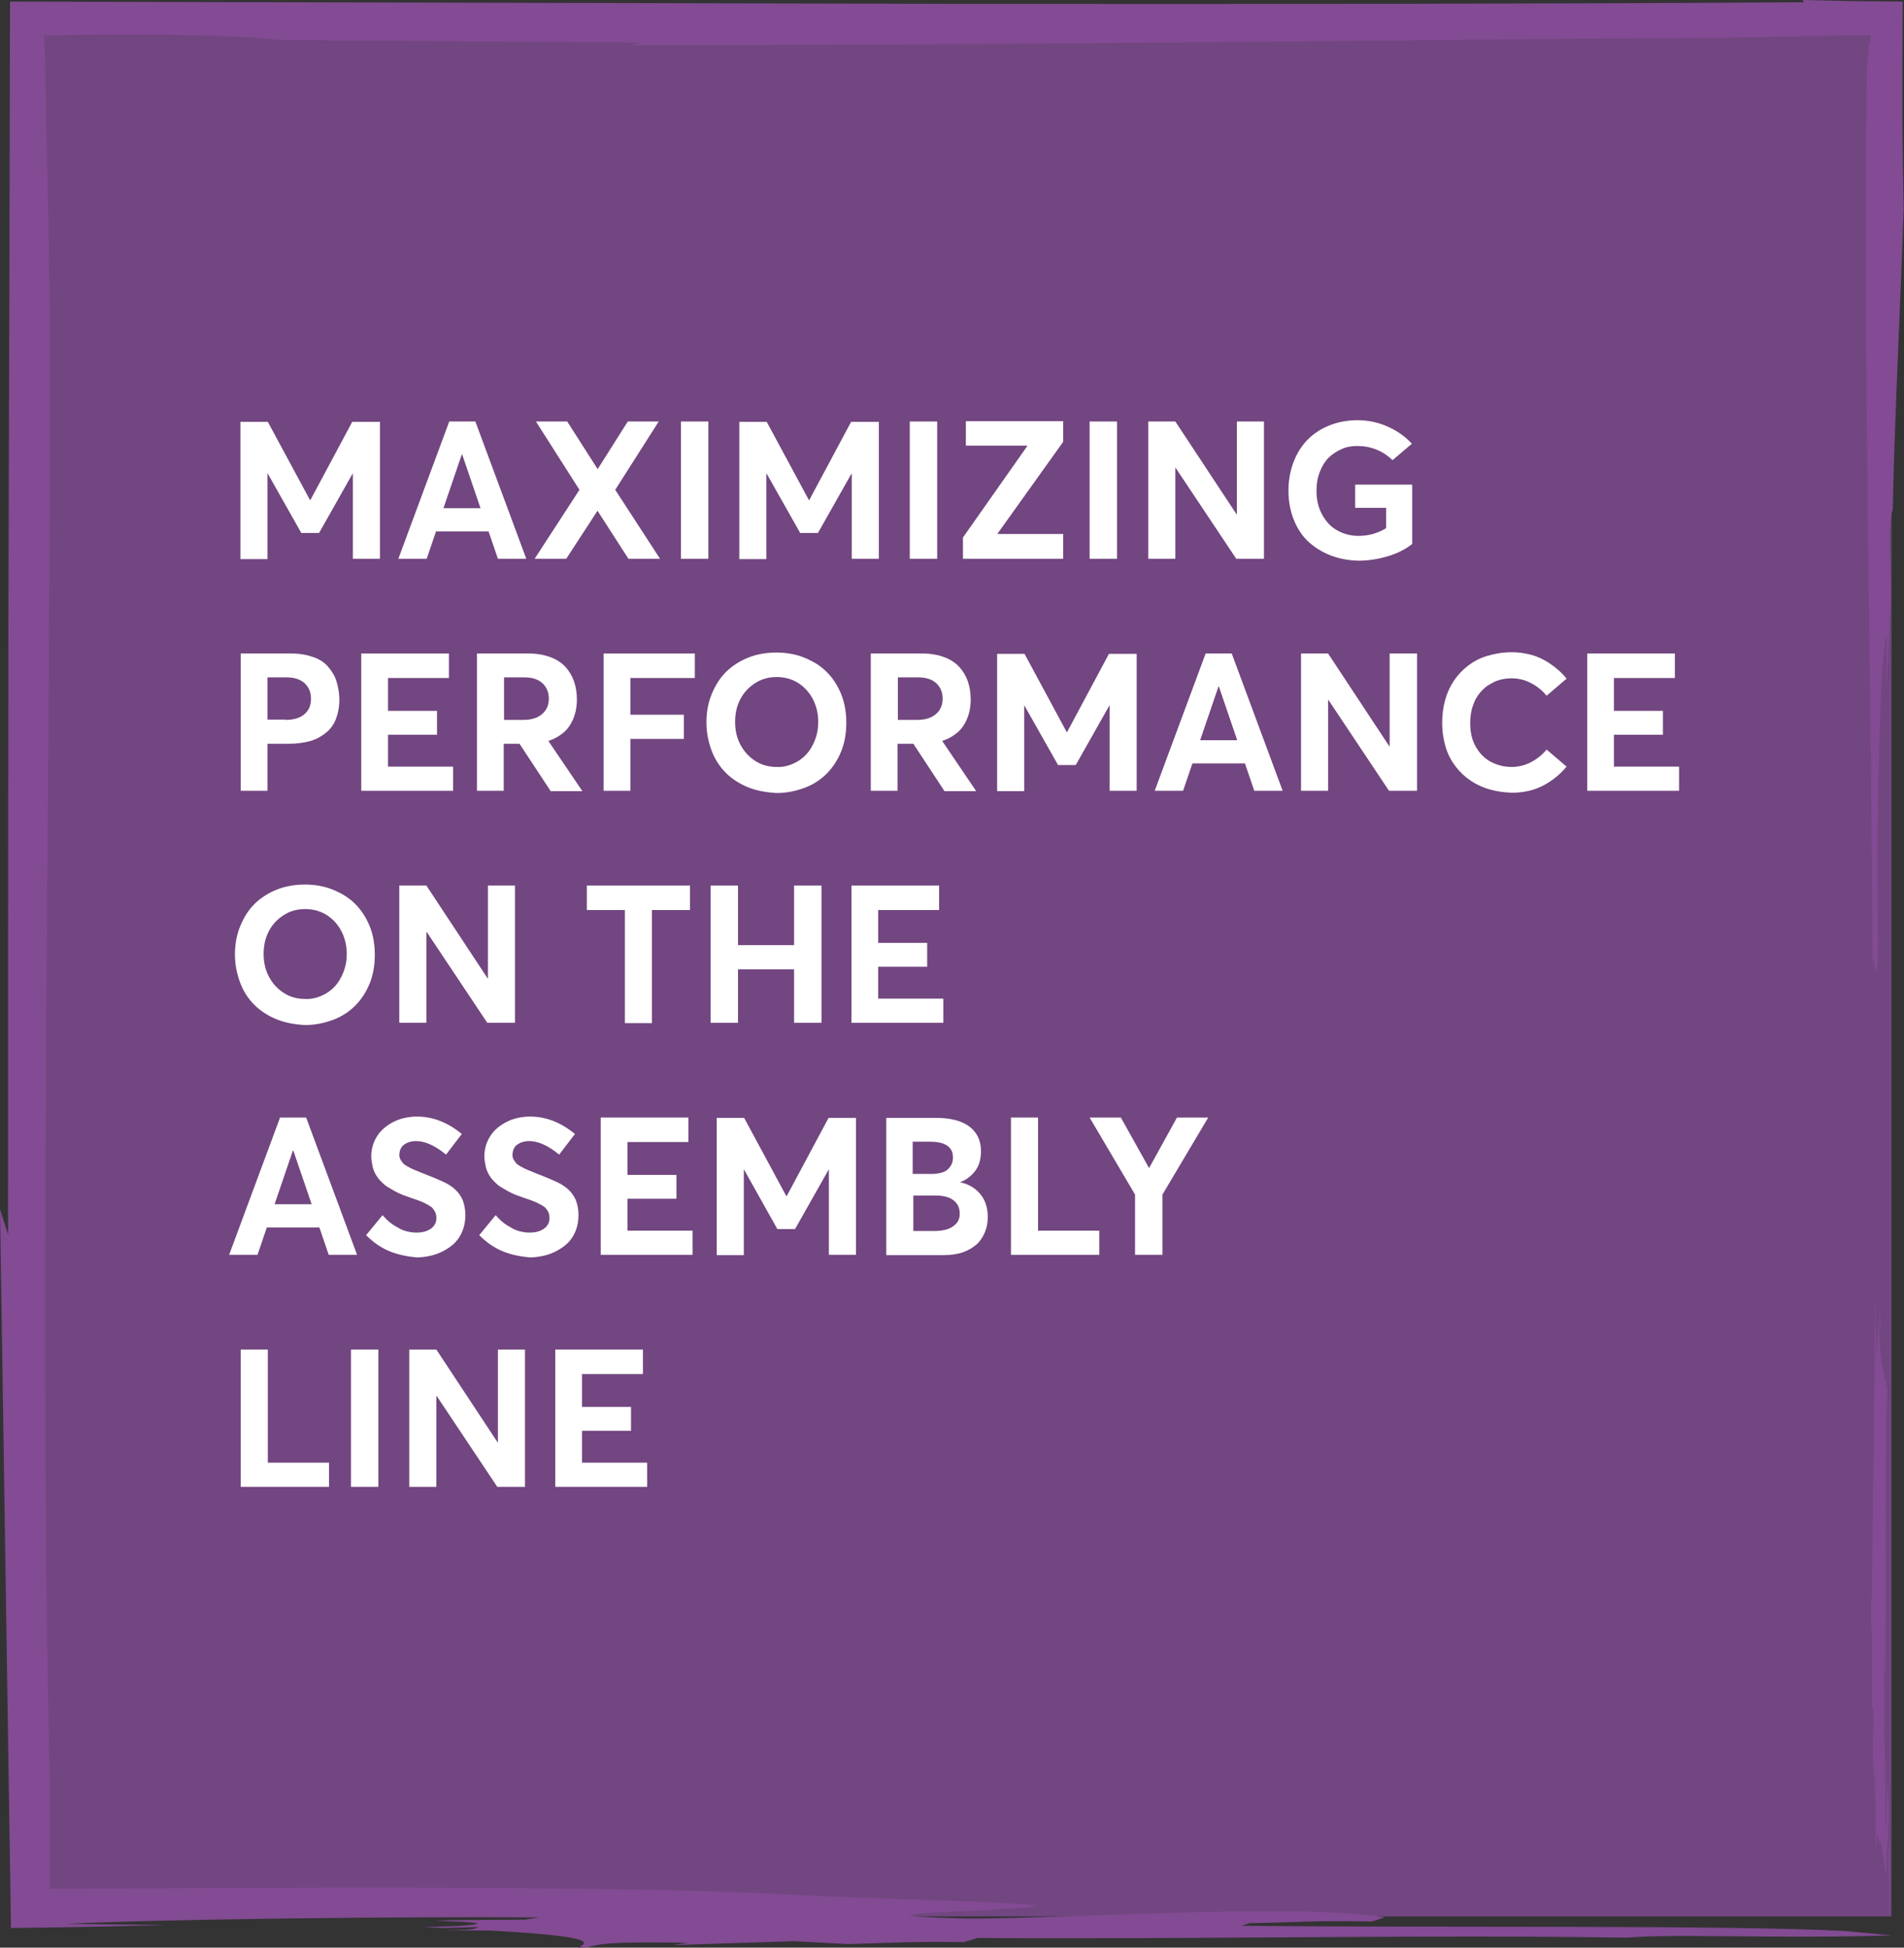
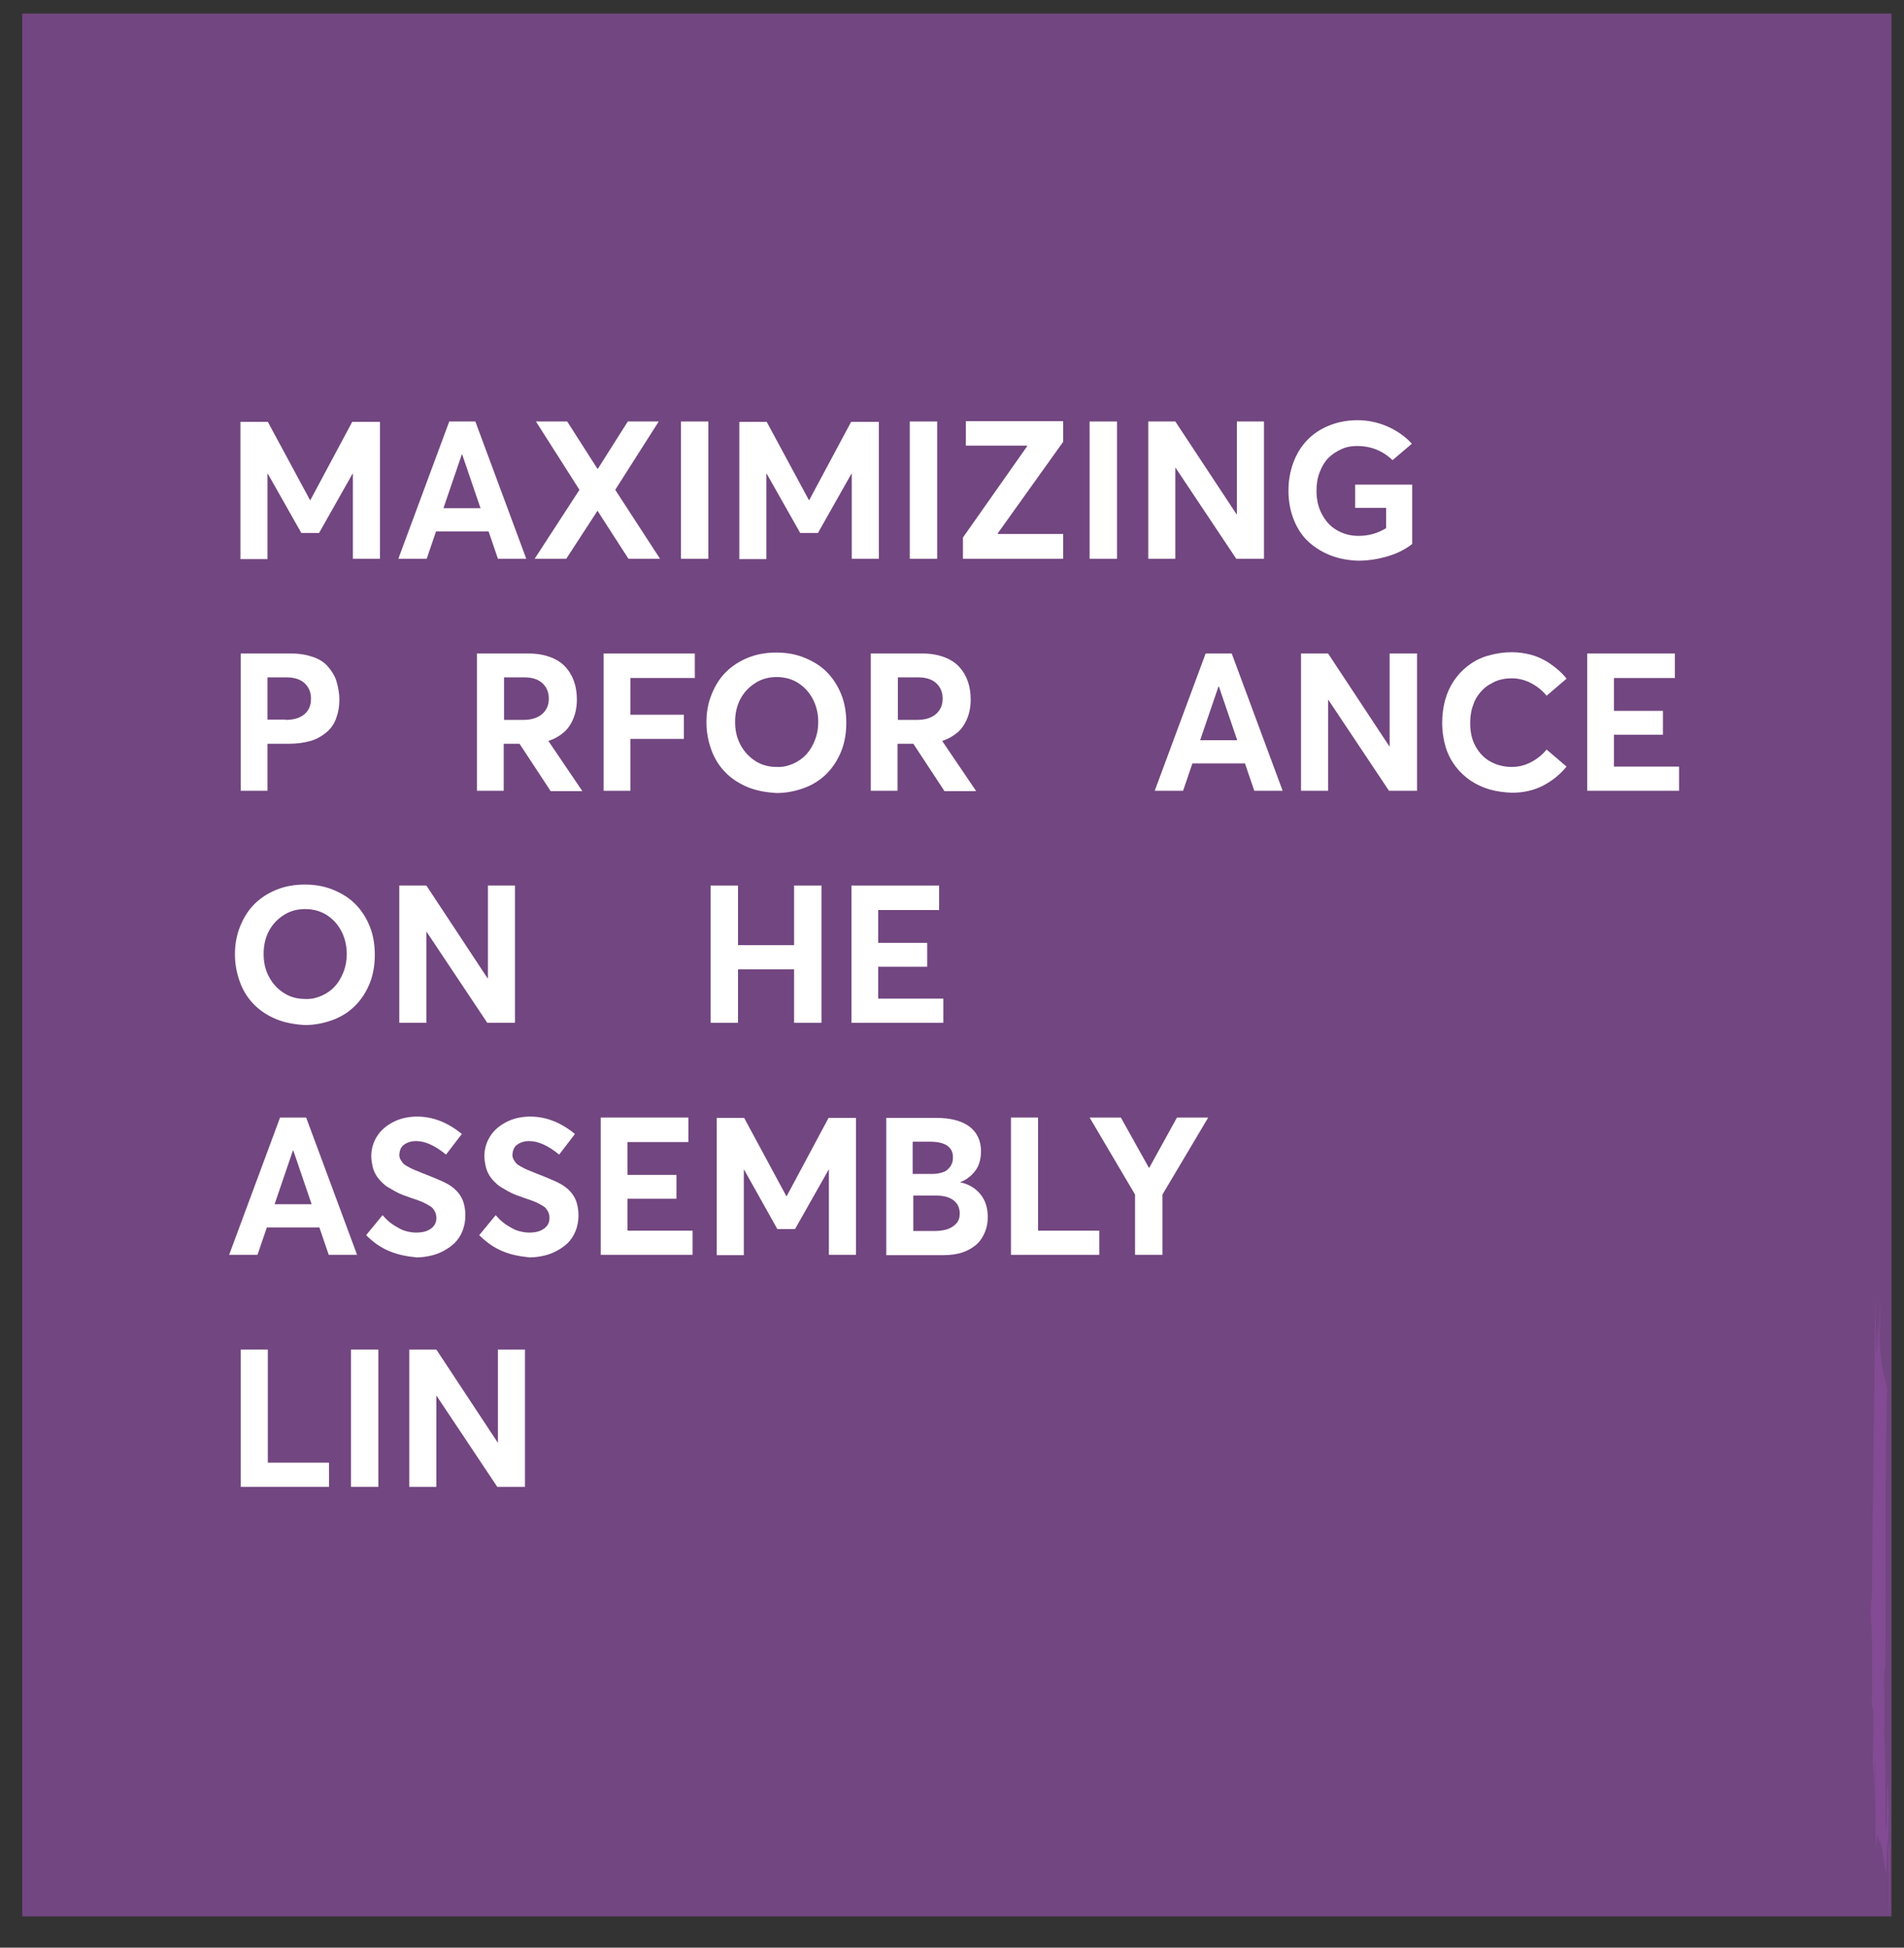
<svg xmlns="http://www.w3.org/2000/svg" version="1.1" id="Layer_1" x="0px" y="0px" viewBox="0 0 590.8 604.4" style="enable-background:new 0 0 590.8 604.4;" xml:space="preserve">
  <rect x="0" y="0" width="590.8" height="604.4" fill="#333333" stroke="none" />
  <style type="text/css">
	.st0{opacity:0.8;fill:#824B93;}
	.st1{fill:#824B93;}
	.st2{fill:#FFFFFF;}
</style>
  <rect x="6.9" y="4.2" class="st0" width="580" height="590.5" />
  <g>
    <g>
      <g>
        <g>
          <path class="st1" d="M580.5,497.1l0,1.2c0,1.4,0,2.8,0,4.2c0.6,4.8,0.4,14.6,0.3,27.5c0.2,0,0.4-1.1,0.5,3.4      c-0.4,20.4,0,10.2,0.4,25c0-4.5,0-10.2,0.1-12.5l0.2,28.4c0.3-3.9,0.7-7.1,1-2.4c0.7-2.9,1.5,6.5,2.3,10c0.1-5.1,0.2-9.1,0.3-11      c0.3,0.7,0.4,5.5,0.5,11.5c0.1-0.5,0.1-1,0.2-1.8c-0.1,0.9-0.1,1.4-0.2,1.8c0,3.9,0,8.3,0,12.4c0.1-2.3,0.2-4.5,0.3-3.4v-17      c0.1-0.6,0.1,0,0.2,1l-0.2-4.4l-0.2,3.4c-0.1,1.2-0.2-1.1-0.3-3.4c0-4.5,0.1-5.7,0.2-7.9l-0.3-9.1c-0.5-3.4-0.3,23.9-0.8,9.1      l0.1-4.6c-0.1-6.8-0.1-15.9-0.5-20.4c0.6-6.8-0.5-19.3,0.4-20.4c0.4-26.1-0.3-60.2,0.6-86.3c-0.6-4.5-1.7-4.5-2.4-15.9      c0.1-2.3,0.2-5.7,0.3-4.5l-0.3-8c0,4.5,0,10.2-0.2,12.5c-0.3-12.5-0.5,5.7-0.8,4.6l-0.3-17l-0.1,2c-0.2,30.5-0.7,60.9-1,91.4      L580.5,497.1z" />
-           <path class="st1" d="M559.4,0l0.3,0.7c-79.8,0.5-168,0.6-261.3,0.5C204,1,104.4,0.7,3.1,0.5C3,64.7,2.8,129.6,2.6,194.3      C2.5,257.7,2.5,321,2.5,383.1L0,375.3c1.1,71.8,2.3,151.8,3.4,223c5.1-0.1,10.2-0.1,15.1-0.2c3.8-0.1,7.6-0.1,11.3-0.2      c7.4-0.2,14.7-0.3,21.9-0.5l-31.2-0.4c28.6-1.4,101.8-2.3,146.9-2l-4.5,0.7c-61.8,0.4,4.2,0.2-20.8,2l-10.7,0.3l6.3,0.3      l10.8-0.3c-1.2,0.4-0.3,0.9-10.4,1l14.3,0.1c30.8,1.8,30.9,3.3,27,5.4c8.1-0.3-0.3-2.2,34-1.6l-4.5,0.7l37.6-1.2l16.8,0.9      c13.4-0.4,22.1-0.9,35.8-0.6l4.2-1.3c61.5,0.5,139.2-1.1,201.6-0.1c13.7-1.3,47.2,0.4,82.1-0.7l-15-1.4      c-37.7-1.9-125.8-0.9-186.7-1.6l2.4-0.8c12.8-0.2,22.1-0.9,37.9-0.5l4.1-1.3c-26.7-4.7-109.9,1-132,0.3      c-46.9-1.3,30.7-2.9,8.3-2.7c51.6-1.8-43.1-3.3-65-4.9c-25.7-1.3-64.4-1.8-106.6-1.9c-21.1-0.1-43,0-64.7,0.1      c-10.8,0-21.6,0.1-32.1,0.1c-5.3,0-10.4,0-15.6,0.1c-1.3,0-2.6,0-3.8,0l-1.7,0l-0.2,0c-0.3,0-0.5,0-0.8,0l0-0.6l0-0.3l0-0.1      l0-1.1c0-3.5,0-7,0-10.4c0-6.8,0-13.3,0-19.5c-3.3-134,0.1-312.8,0-436.7c0.1-16.1-0.2-34.8-0.6-54.2      c-0.2-9.7-0.4-19.7-0.6-29.6c-0.1-5-0.2-9.9-0.3-14.8c-0.1-6.4-0.2-5.9-0.3-7.8c0.6,0,1.2-0.1,1.8-0.1l0.9,0c0.9,0,1.8,0,2.6,0      c4,0,7.9-0.1,11.7-0.1c7.7-0.1,15,0,21.9,0c13.7,0.2,25.5,0.6,34.3,1.6l111.5,0.8l-2.4,0.8c108.5,0.2,228.2-1.6,329.4-2.2      c15.9-0.1,27.8-0.4,37.5-0.6c4.8-0.1,9.1-0.2,13-0.3c0.5,0,0.9,0,1.4,0l0.5,0c0.3,0,0.6,0,0.9,0c0.6,0,1.2,0,1.7,0      c0,0.9-0.1,1.8-0.3,2.6l-0.1,0.3c0,0.1,0,0.1-0.1,0.5c-0.1,0.7-0.1,1.3-0.2,2c-0.1,1.4-0.2,2.7-0.4,4.1      c-1.4,87.8,1.5,191.4,1.7,277.1c0.7-0.3,1.4,11.6,1.8-4.2c-0.8-43.9,0.9-94.4,2.7-96l-0.2,16.4l1.5-29.3l-0.6-18.8      c0.5-4.8,0.8-7,1.1-7.3c0.7-32.3,2.3-60.3,3.4-93.7c-0.2-8.7-0.3-17.9-0.4-27.8c0-5,0-10.1,0-15.6c0-6.6,0.1-13.5,0.1-20.7      c-2.9,0-5.9-0.1-9-0.1c-2.6,0-5.3-0.1-8-0.1C569.1,0.2,564.3,0.1,559.4,0z" />
        </g>
      </g>
    </g>
  </g>
  <g>
    <g>
      <path class="st2" d="M117.9,130.8v42.6h-8.4V147h-0.1L99,165.4h-5.5L83.1,147H83v26.5h-8.4v-42.6h8.5l13.1,24.3h0.1l13-24.3H117.9    z" />
      <path class="st2" d="M151.6,164.9h-16.3l-2.9,8.5h-8.8l15.8-42.6h8.1l15.8,42.6h-8.8L151.6,164.9z M149.1,157.7l-5.7-16.7h-0.1    l-5.7,16.7H149.1z" />
      <path class="st2" d="M185.4,158.5L185.4,158.5l-9.7,14.9h-9.8l13.9-21.4l-13.5-21.2h9.7l9.4,14.7h0.1l9.3-14.7h9.6L190.9,152    l13.9,21.4H195L185.4,158.5z" />
      <path class="st2" d="M211.3,130.8h8.5v42.6h-8.5V130.8z" />
      <path class="st2" d="M272.7,130.8v42.6h-8.4V147h-0.1l-10.4,18.4h-5.5L237.9,147h-0.1v26.5h-8.4v-42.6h8.5l13.1,24.3h0.1l13-24.3    H272.7z" />
      <path class="st2" d="M282.3,130.8h8.5v42.6h-8.5V130.8z" />
      <path class="st2" d="M329.9,165.9v7.5h-31.1v-6.6l19.9-28.3v-0.2h-19v-7.6h30.2v6.4l-20.3,28.4v0.2H329.9z" />
      <path class="st2" d="M338.1,130.8h8.5v42.6h-8.5V130.8z" />
      <path class="st2" d="M392.2,130.8v42.6h-8.6l-18.8-28.2h-0.1v28.2h-8.4v-42.6h8.4l19,28.8h0.1v-28.8H392.2z" />
      <path class="st2" d="M413,172.4c-2.6-1-4.9-2.4-6.9-4.2s-3.5-4.1-4.6-6.8s-1.7-5.8-1.7-9.1c0-3.1,0.5-6,1.5-8.7s2.4-5,4.2-6.9    s4.1-3.5,6.8-4.6s5.7-1.7,8.9-1.7c3.1,0,6.2,0.6,9.2,1.9s5.6,3.1,7.7,5.4l-6,5.1c-3-2.9-6.7-4.4-11-4.4c-1.8,0-3.4,0.3-4.9,1    s-2.9,1.6-4,2.7s-2,2.6-2.7,4.4s-1,3.7-1,5.8c0,2.6,0.5,5,1.6,7.1s2.5,3.8,4.5,5s4.3,1.9,6.9,1.9c3.2,0,6-0.8,8.6-2.4v-6.3h-9.6    v-7.2h17.7v18.4c-2,1.6-4.5,2.9-7.5,3.8s-6.1,1.4-9.3,1.4C418.5,173.9,415.6,173.4,413,172.4z" />
      <path class="st2" d="M74.7,202.8h15.8c2.5,0,4.7,0.4,6.7,1.1s3.5,1.7,4.6,3s2.1,2.8,2.6,4.5s0.9,3.6,0.9,5.7    c0,2.3-0.4,4.3-1.1,6.1s-1.8,3.2-3.2,4.3s-3,2-4.9,2.5s-4,0.8-6.4,0.8H83v14.6h-8.3V202.8z M88.6,223.4c2.6,0,4.5-0.6,5.9-1.8    s2-2.8,2-4.8s-0.7-3.6-2-4.8s-3.2-1.8-5.6-1.8H83v13.1H88.6z" />
-       <path class="st2" d="M112.1,202.8h27.2v7.6h-18.9v10.2h15.2v7.4h-15.2v9.9h20.2v7.5h-28.5V202.8z" />
      <path class="st2" d="M170.8,245.4l-9.6-14.6h-4.9v14.6h-8.3v-42.6h16.1c2.5,0,4.7,0.4,6.6,1.1s3.5,1.7,4.7,3s2.1,2.8,2.7,4.5    s0.9,3.6,0.9,5.7c0,2.2-0.4,4.2-1.1,5.9s-1.7,3.2-3,4.3s-2.8,2-4.7,2.6v0.1l10.5,15.5H170.8z M156.4,223.4h5.9    c2.6,0,4.5-0.6,5.9-1.8s2.1-2.8,2.1-4.8s-0.7-3.6-2-4.8s-3.2-1.8-5.6-1.8h-6.3V223.4z" />
      <path class="st2" d="M187.3,202.8h28.3v7.6h-20v11.4h16.6v7.5h-16.6v16.1h-8.3V202.8z" />
      <path class="st2" d="M232.1,244.3c-2.7-1.1-5-2.6-6.9-4.5s-3.4-4.2-4.4-6.9s-1.6-5.6-1.6-8.7s0.5-6,1.6-8.7s2.5-5,4.4-6.9    s4.2-3.4,6.9-4.5s5.7-1.6,8.8-1.6c3.1,0,6,0.5,8.7,1.6s5,2.5,6.9,4.4s3.4,4.2,4.5,6.9s1.6,5.7,1.6,8.9s-0.5,6.2-1.6,8.9    s-2.6,5-4.5,6.9s-4.2,3.4-6.9,4.4s-5.6,1.6-8.7,1.6C237.8,245.9,234.8,245.4,232.1,244.3z M246.1,237c1.6-0.7,3-1.7,4.1-2.9    s2-2.7,2.7-4.5s1-3.6,1-5.6c0-2.6-0.6-5-1.7-7.1s-2.7-3.8-4.6-5s-4.2-1.8-6.6-1.8c-2.5,0-4.7,0.6-6.7,1.9s-3.5,2.9-4.6,5    s-1.6,4.5-1.6,7c0,2.6,0.5,4.9,1.6,7s2.6,3.8,4.6,5.1s4.2,1.9,6.7,1.9C242.8,238.1,244.5,237.7,246.1,237z" />
      <path class="st2" d="M293,245.4l-9.6-14.6h-4.9v14.6h-8.3v-42.6h16.1c2.5,0,4.7,0.4,6.6,1.1s3.5,1.7,4.7,3s2.1,2.8,2.7,4.5    s0.9,3.6,0.9,5.7c0,2.2-0.4,4.2-1.1,5.9s-1.7,3.2-3,4.3s-2.8,2-4.7,2.6v0.1l10.5,15.5H293z M278.6,223.4h5.9    c2.6,0,4.5-0.6,5.9-1.8s2.1-2.8,2.1-4.8s-0.7-3.6-2-4.8s-3.2-1.8-5.6-1.8h-6.3V223.4z" />
-       <path class="st2" d="M352.7,202.8v42.6h-8.4V219h-0.1l-10.4,18.4h-5.5L317.9,219h-0.1v26.5h-8.4v-42.6h8.5l13.1,24.3h0.1l13-24.3    H352.7z" />
      <path class="st2" d="M386.3,236.9H370l-2.9,8.5h-8.8l15.8-42.6h8.1l15.8,42.6h-8.8L386.3,236.9z M383.9,229.7l-5.7-16.7h-0.1    l-5.7,16.7H383.9z" />
      <path class="st2" d="M439.7,202.8v42.6H431l-18.8-28.2h-0.1v28.2h-8.4v-42.6h8.4l19,28.8h0.1v-28.8H439.7z" />
      <path class="st2" d="M462.3,245c-2.1-0.6-4.1-1.5-5.9-2.7s-3.4-2.7-4.7-4.4s-2.4-3.7-3.1-6s-1.1-4.9-1.1-7.6c0-2.4,0.3-4.8,0.9-7    s1.5-4.2,2.7-6s2.7-3.4,4.4-4.7s3.7-2.4,6.1-3.1s4.9-1.1,7.6-1.1c2,0,4,0.3,5.9,0.8s3.9,1.4,5.8,2.7s3.7,2.8,5.2,4.7l-6.2,5.3    c-1.3-1.6-2.9-2.9-4.8-3.9s-3.9-1.5-6-1.5c-1.1,0-2.1,0.1-3,0.3s-1.9,0.5-2.8,1s-1.7,0.9-2.4,1.5s-1.4,1.3-2,2.1s-1.1,1.6-1.5,2.6    s-0.7,1.9-0.9,3s-0.3,2.2-0.3,3.5c0,2.6,0.5,5,1.6,7s2.6,3.7,4.6,4.8s4.2,1.7,6.7,1.7c2.1,0,4.1-0.5,6-1.5s3.5-2.3,4.8-3.9    l6.2,5.3c-2,2.4-4.4,4.4-7.3,5.9s-6.1,2.2-9.7,2.2C466.7,245.9,464.4,245.6,462.3,245z" />
      <path class="st2" d="M492.5,202.8h27.2v7.6h-18.9v10.2H516v7.4h-15.2v9.9H521v7.5h-28.5V202.8z" />
      <path class="st2" d="M85.8,316.3c-2.7-1.1-5-2.6-6.9-4.5s-3.4-4.2-4.4-6.9s-1.6-5.6-1.6-8.7s0.5-6,1.6-8.7s2.5-5,4.4-6.9    s4.2-3.4,6.9-4.5s5.7-1.6,8.8-1.6c3.1,0,6,0.5,8.7,1.6s5,2.5,6.9,4.4s3.4,4.2,4.5,6.9s1.6,5.7,1.6,8.9s-0.5,6.2-1.6,8.9    s-2.6,5-4.5,6.9s-4.2,3.4-6.9,4.4s-5.6,1.6-8.7,1.6C91.4,317.9,88.5,317.4,85.8,316.3z M99.8,309c1.6-0.7,3-1.7,4.1-2.9    s2-2.7,2.7-4.5s1-3.6,1-5.6c0-2.6-0.6-5-1.7-7.1s-2.7-3.8-4.6-5s-4.2-1.8-6.6-1.8c-2.5,0-4.7,0.6-6.7,1.9s-3.5,2.9-4.6,5    s-1.6,4.5-1.6,7c0,2.6,0.5,4.9,1.6,7s2.6,3.8,4.6,5.1s4.2,1.9,6.7,1.9C96.5,310.1,98.2,309.7,99.8,309z" />
      <path class="st2" d="M159.8,274.8v42.6h-8.6l-18.8-28.2h-0.1v28.2h-8.4v-42.6h8.4l19,28.8h0.1v-28.8H159.8z" />
-       <path class="st2" d="M193.8,282.4h-11.7v-7.6h32v7.6h-11.8v35.1h-8.4V282.4z" />
      <path class="st2" d="M220.5,274.8h8.5v18.5h17.4v-18.5h8.5v42.6h-8.5v-16.6h-17.4v16.6h-8.5V274.8z" />
      <path class="st2" d="M264.2,274.8h27.2v7.6h-18.9v10.2h15.2v7.4h-15.2v9.9h20.2v7.5h-28.5V274.8z" />
      <path class="st2" d="M99.1,380.9H82.8l-2.9,8.5h-8.8l15.8-42.6H95l15.8,42.6H102L99.1,380.9z M96.7,373.7L91,357h-0.1l-5.7,16.7    H96.7z" />
      <path class="st2" d="M120.9,388.3c-2.7-1.1-5.1-2.8-7.3-5l5.1-6.2c0.8,0.9,1.6,1.7,2.5,2.4s1.8,1.2,2.7,1.7s1.8,0.8,2.7,1    s1.8,0.3,2.6,0.3c1.3,0,2.5-0.2,3.4-0.6s1.6-0.9,2.1-1.6s0.7-1.4,0.7-2.3c0-0.6-0.1-1.2-0.3-1.7s-0.5-0.9-0.8-1.3    s-0.8-0.7-1.5-1.1s-1.3-0.7-2-1s-1.6-0.6-2.8-1c-1-0.4-2-0.7-2.8-1s-1.7-0.7-2.6-1.2s-1.7-1-2.4-1.4s-1.4-1.1-2-1.7    s-1.2-1.4-1.6-2.1s-0.8-1.6-1-2.6s-0.4-2-0.4-3.1c0-2.2,0.6-4.3,1.8-6.2s2.9-3.3,5-4.4s4.4-1.6,6.9-1.7c5.2-0.1,9.9,1.7,14.4,5.4    l-4.9,6.4c-3.4-2.8-6.5-4.2-9.3-4.2c-1.5,0-2.7,0.4-3.7,1.1s-1.4,1.8-1.5,3.1c0,0.5,0.1,1,0.3,1.4s0.5,0.8,0.8,1.2    s0.8,0.7,1.5,1.1s1.3,0.7,2,1s1.5,0.6,2.7,1.1c3.6,1.4,5.9,2.4,7.1,3c2.7,1.4,4.4,3.2,5.3,5.4c0.5,1.3,0.8,2.9,0.8,4.6    c0,1.8-0.3,3.4-0.9,4.9s-1.4,2.7-2.4,3.7s-2.2,1.8-3.5,2.5s-2.7,1.2-4.1,1.5s-2.8,0.5-4.2,0.5    C126.3,389.9,123.6,389.4,120.9,388.3z" />
      <path class="st2" d="M156,388.3c-2.7-1.1-5.1-2.8-7.3-5l5.1-6.2c0.8,0.9,1.6,1.7,2.5,2.4s1.8,1.2,2.7,1.7s1.8,0.8,2.7,1    s1.8,0.3,2.6,0.3c1.3,0,2.5-0.2,3.4-0.6s1.6-0.9,2.1-1.6s0.7-1.4,0.7-2.3c0-0.6-0.1-1.2-0.3-1.7s-0.5-0.9-0.8-1.3    s-0.8-0.7-1.5-1.1s-1.3-0.7-2-1s-1.6-0.6-2.8-1c-1-0.4-2-0.7-2.8-1s-1.7-0.7-2.6-1.2s-1.7-1-2.4-1.4s-1.4-1.1-2-1.7    s-1.2-1.4-1.6-2.1s-0.8-1.6-1-2.6s-0.4-2-0.4-3.1c0-2.2,0.6-4.3,1.8-6.2s2.9-3.3,5-4.4s4.4-1.6,6.9-1.7c5.2-0.1,9.9,1.7,14.4,5.4    l-4.9,6.4c-3.4-2.8-6.5-4.2-9.3-4.2c-1.5,0-2.7,0.4-3.7,1.1s-1.4,1.8-1.5,3.1c0,0.5,0.1,1,0.3,1.4s0.5,0.8,0.8,1.2    s0.8,0.7,1.5,1.1s1.3,0.7,2,1s1.5,0.6,2.7,1.1c3.6,1.4,5.9,2.4,7.1,3c2.7,1.4,4.4,3.2,5.3,5.4c0.5,1.3,0.8,2.9,0.8,4.6    c0,1.8-0.3,3.4-0.9,4.9s-1.4,2.7-2.4,3.7s-2.2,1.8-3.5,2.5s-2.7,1.2-4.1,1.5s-2.8,0.5-4.2,0.5C161.4,389.9,158.6,389.4,156,388.3z    " />
      <path class="st2" d="M186.4,346.8h27.2v7.6h-18.9v10.2h15.2v7.4h-15.2v9.9h20.2v7.5h-28.5V346.8z" />
      <path class="st2" d="M265.6,346.8v42.6h-8.4V363h-0.1l-10.4,18.4h-5.5L230.9,363h-0.1v26.5h-8.4v-42.6h8.5l13.1,24.3h0.1l13-24.3    H265.6z" />
      <path class="st2" d="M304.3,370.7c1.5,1.9,2.2,4.2,2.2,7c0,1.7-0.3,3.3-0.9,4.7s-1.4,2.7-2.5,3.7s-2.6,1.9-4.3,2.5    s-3.8,0.9-6.1,0.9H275v-42.6h15.4c4.5,0,8,0.9,10.4,2.7s3.6,4.4,3.6,7.7c0,1.3-0.2,2.6-0.6,3.8s-1.1,2.3-2.1,3.3s-2.2,1.9-3.7,2.4    v0.1C300.7,367.5,302.8,368.8,304.3,370.7z M283.3,364.3h6c1.2,0,2.2-0.2,3.2-0.5s1.7-0.9,2.3-1.7s0.9-1.7,0.9-2.9    c0-1-0.2-1.9-0.7-2.6s-1.2-1.3-2.3-1.7s-2.4-0.6-4-0.6h-5.5V364.3z M294.1,381.4c1.1-0.4,2-1,2.7-1.8s1-1.8,1-3    c0-1.7-0.6-3.1-1.9-4.1s-3.1-1.5-5.6-1.5h-6.9v11h6.8C291.6,382,292.9,381.8,294.1,381.4z" />
      <path class="st2" d="M313.7,346.8h8.4v35.1h19v7.5h-27.4V346.8z" />
      <path class="st2" d="M374.9,346.8l-14.2,23.9v18.7h-8.5v-18.7l-14.1-23.9h9.7l8.7,15.6h0.1l8.6-15.6H374.9z" />
      <path class="st2" d="M74.7,418.8h8.4v35.1h19v7.5H74.7V418.8z" />
      <path class="st2" d="M108.9,418.8h8.5v42.6h-8.5V418.8z" />
      <path class="st2" d="M162.9,418.8v42.6h-8.6l-18.8-28.2h-0.1v28.2H127v-42.6h8.4l19,28.8h0.1v-28.8H162.9z" />
-       <path class="st2" d="M172.3,418.8h27.2v7.6h-18.9v10.2h15.2v7.4h-15.2v9.9h20.2v7.5h-28.5V418.8z" />
    </g>
  </g>
</svg>